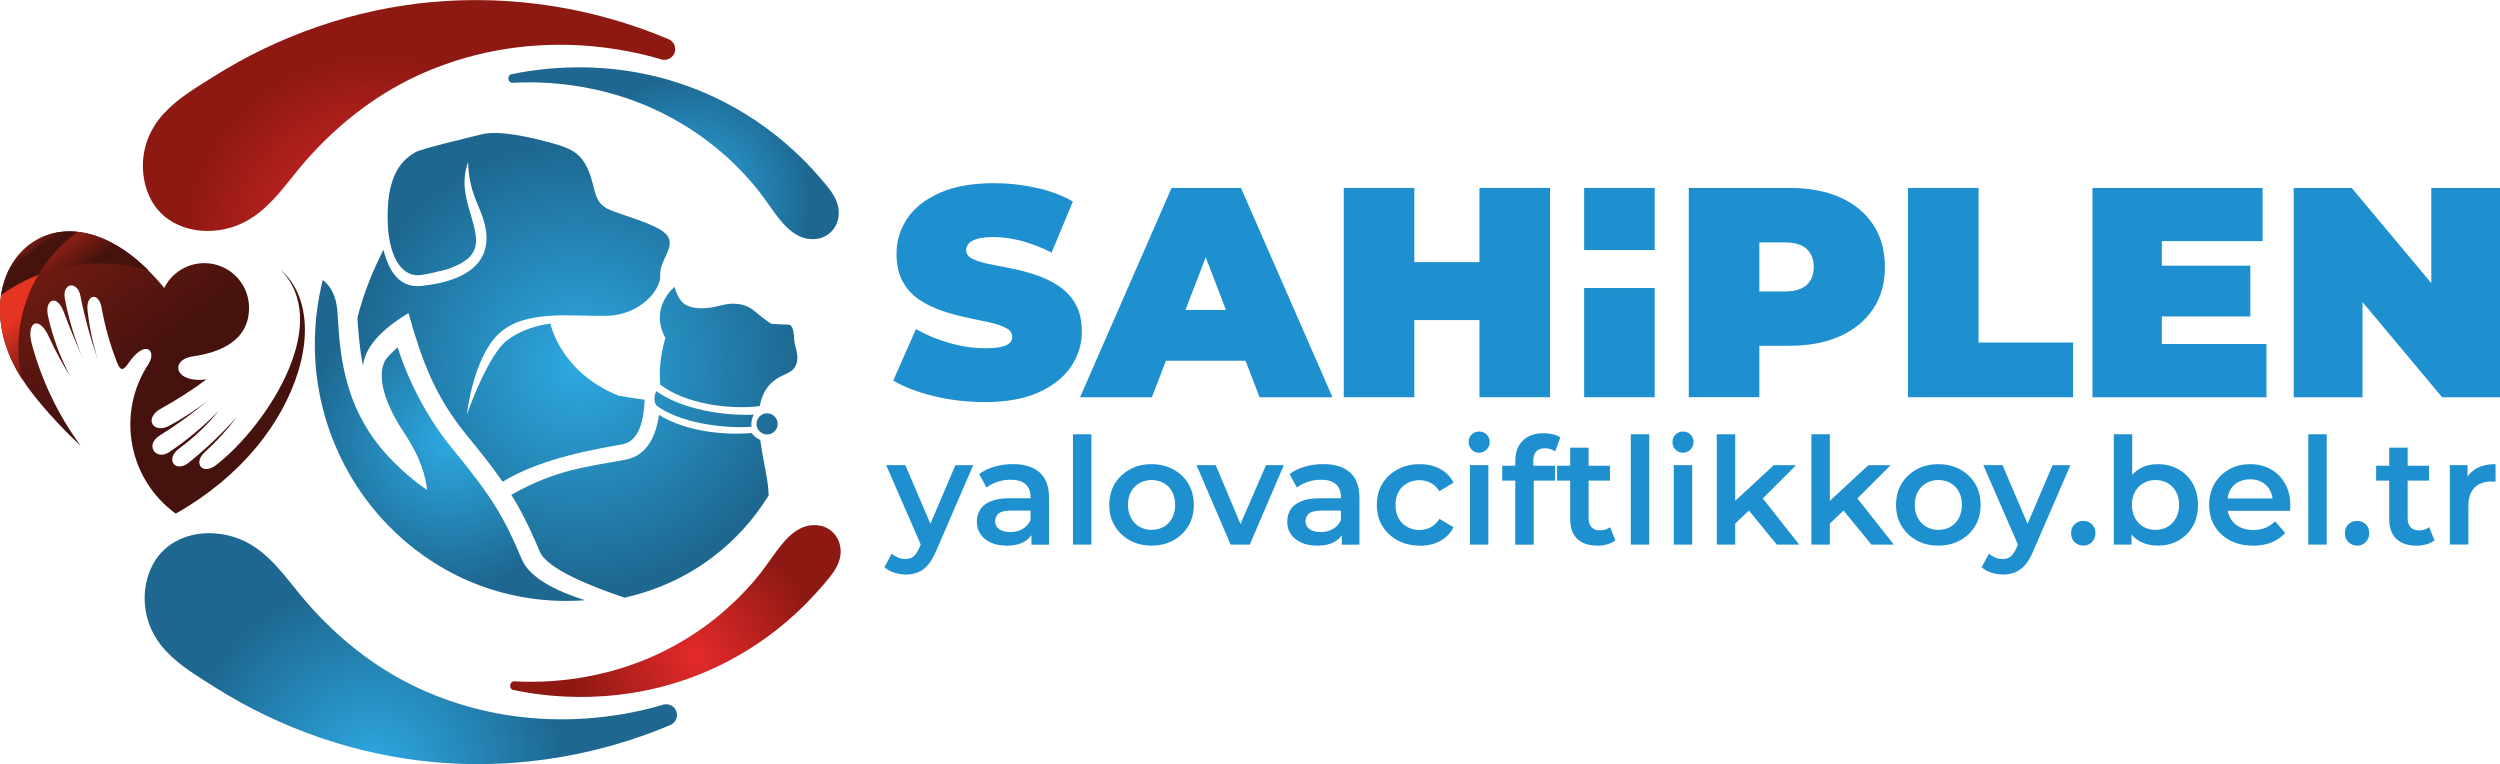
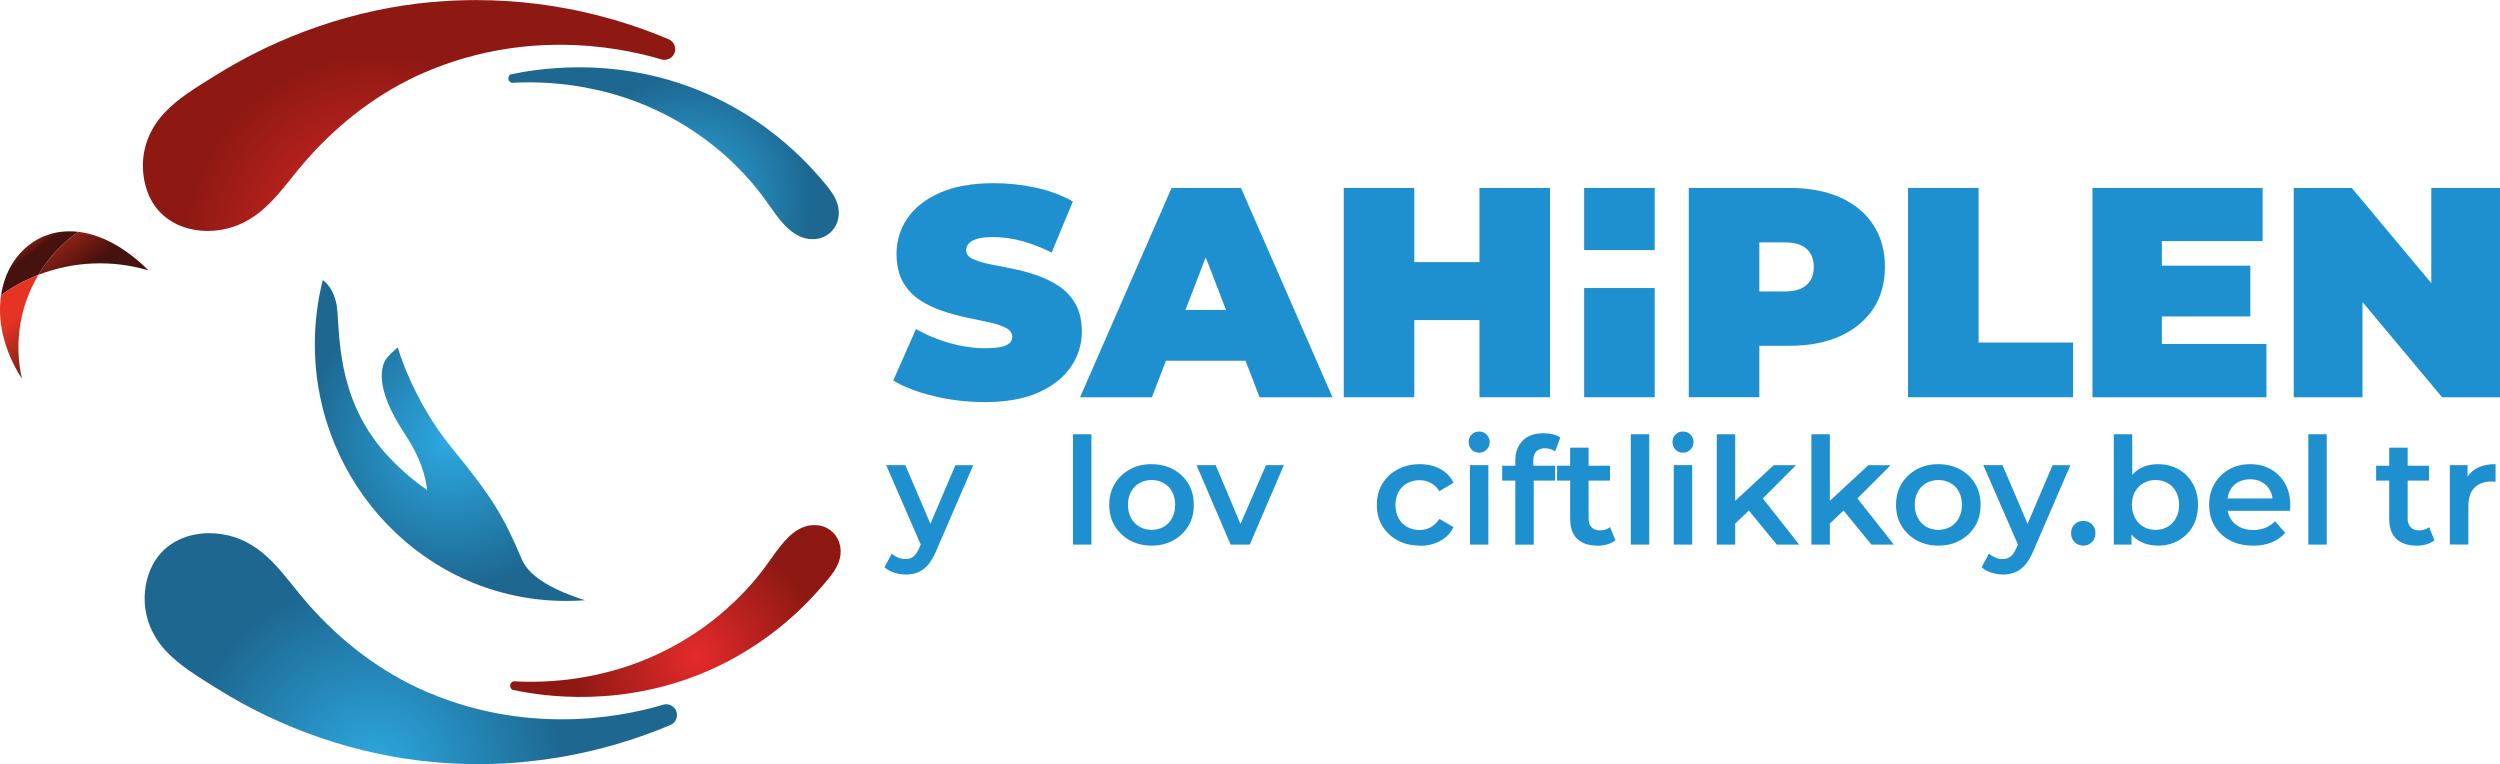
<svg xmlns="http://www.w3.org/2000/svg" xmlns:xlink="http://www.w3.org/1999/xlink" id="katman_2" viewBox="0 0 337.64 103.19">
  <defs>
    <style>.cls-1{fill:url(#Adsız_degrade_53);}.cls-1,.cls-2,.cls-3,.cls-4,.cls-5,.cls-6,.cls-7,.cls-8,.cls-9,.cls-10,.cls-11,.cls-12{stroke-width:0px;}.cls-13{clip-path:url(#clippath-2);}.cls-2{fill:url(#Adsız_degrade_53-2);}.cls-14{clip-path:url(#clippath-6);}.cls-3{fill:none;}.cls-15{clip-path:url(#clippath-7);}.cls-4{fill:#1f90cf;}.cls-5{fill:url(#Adsız_degrade_43-2);}.cls-5,.cls-10{fill-rule:evenodd;}.cls-16{clip-path:url(#clippath-1);}.cls-17{clip-path:url(#clippath-4);}.cls-18{clip-path:url(#clippath);}.cls-6{fill:url(#Adsız_degrade_43-3);}.cls-7{fill:url(#Adsız_degrade_49);}.cls-19{clip-path:url(#clippath-3);}.cls-8{fill:url(#Adsız_degrade_53-4);}.cls-9{fill:url(#Adsız_degrade_44-2);}.cls-10{fill:url(#Adsız_degrade_43);}.cls-20{clip-path:url(#clippath-5);}.cls-11{fill:url(#Adsız_degrade_44);}.cls-12{fill:url(#Adsız_degrade_53-3);}</style>
    <radialGradient id="Adsız_degrade_43" cx="77.98" cy="49.35" fx="77.98" fy="49.35" r="30.56" gradientUnits="userSpaceOnUse">
      <stop offset="0" stop-color="#2da9e1" />
      <stop offset="1" stop-color="#1d6790" />
      <stop offset="1" stop-color="#1d6790" />
    </radialGradient>
    <radialGradient id="Adsız_degrade_43-2" cx="60.77" cy="59.48" fx="60.77" fy="59.48" r="20.03" xlink:href="#Adsız_degrade_43" />
    <clipPath id="clippath">
      <path class="cls-3" d="m58.39.27c-10.49.95-20.67,4.48-29.57,10.09-2.32,1.46-4.75,2.88-6.64,4.91-.03.04-.07.07-.1.11-2.02,2.21-3.04,5.05-2.73,8.06.1,1.01.35,2.01.76,2.94,1.9,4.37,6.92,5.64,11.21,4.31,4.64-1.45,7.03-5.64,10.05-9.07,4.5-5.09,9.85-9.21,16.11-11.9,14.8-6.32,28.14-2.81,31.92-1.67.77.17,1.54-.29,1.74-1.03.2-.73-.2-1.5-.92-1.76-4.93-2.07-14.11-5.25-25.91-5.25-1.91,0-3.88.08-5.92.27" />
    </clipPath>
    <radialGradient id="Adsız_degrade_44" cx="-1673.74" cy="-6981.12" fx="-1673.74" fy="-6981.12" r=".07" gradientTransform="translate(628711.67 2622124.84) scale(375.6)" gradientUnits="userSpaceOnUse">
      <stop offset="0" stop-color="#e52a2b" />
      <stop offset="1" stop-color="#8e1913" />
    </radialGradient>
    <clipPath id="clippath-1">
      <path class="cls-3" d="m68.96,10.04c-.23.15-.35.42-.29.68.05.23.23.4.46.47,3.78-.22,14.15-.31,24.34,6.39,1.02.67,2.01,1.39,2.97,2.16,1.86,1.49,3.58,3.16,5.14,4.97,1.13,1.31,2.09,2.72,3.1,4.12,1.39,1.92,3.23,3.86,5.82,3.4,1.36-.24,2.45-1.36,2.71-2.71.21-1.07-.03-2.01-.48-2.87-.51-.98-1.31-1.86-2.04-2.71-1.09-1.27-2.26-2.47-3.49-3.6-3.21-2.96-6.87-5.42-10.83-7.27-6.69-3.12-13.1-3.98-18.17-3.98-4.21,0-7.5.59-9.25.96" />
    </clipPath>
    <radialGradient id="Adsız_degrade_49" cx="-1678.49" cy="-6984.02" fx="-1678.49" fy="-6984.02" r=".07" gradientTransform="translate(404741.69 1683727.07) scale(241.08)" gradientUnits="userSpaceOnUse">
      <stop offset="0" stop-color="#2da9e1" />
      <stop offset="1" stop-color="#1d6790" />
    </radialGradient>
    <clipPath id="clippath-2">
      <path class="cls-3" d="m20.35,76.82c-.4.93-.66,1.93-.76,2.94-.31,3.01.71,5.85,2.73,8.06.03.04.07.07.1.11,1.9,2.02,4.32,3.44,6.64,4.91,8.9,5.61,19.08,9.14,29.57,10.09,14.63,1.33,26.11-2.58,31.83-4.98.72-.26,1.12-1.04.92-1.77-.21-.75-.98-1.21-1.74-1.03-3.79,1.14-17.12,4.64-31.92-1.67-6.26-2.68-11.62-6.81-16.11-11.9-3.03-3.43-5.41-7.62-10.05-9.07-1.07-.33-2.19-.5-3.29-.5-3.31,0-6.49,1.53-7.91,4.82" />
    </clipPath>
    <radialGradient id="Adsız_degrade_43-3" cx="-1673.75" cy="-6983.53" fx="-1673.75" fy="-6983.53" r=".07" gradientTransform="translate(628714.98 2623100.84) scale(375.6)" xlink:href="#Adsız_degrade_43" />
    <clipPath id="clippath-3">
      <path class="cls-3" d="m104.92,74.37c-1.01,1.4-1.97,2.81-3.1,4.12-1.56,1.81-3.28,3.47-5.14,4.97-.95.77-1.94,1.49-2.97,2.16-10.19,6.7-20.56,6.61-24.34,6.39-.23.06-.41.24-.46.47-.06.26.06.53.29.68,3.87.83,15.18,2.7,27.42-3.01,3.96-1.85,7.62-4.31,10.83-7.27,1.23-1.13,2.39-2.34,3.49-3.6.73-.85,1.53-1.73,2.04-2.71.45-.86.69-1.8.48-2.87-.26-1.35-1.35-2.47-2.71-2.71-.26-.05-.52-.07-.77-.07-2.19,0-3.81,1.74-5.05,3.47" />
    </clipPath>
    <radialGradient id="Adsız_degrade_44-2" cx="-1678.5" cy="-6987.24" fx="-1678.5" fy="-6987.24" r=".07" gradientTransform="translate(404745.03 1684565.2) scale(241.08)" xlink:href="#Adsız_degrade_44" />
    <clipPath id="clippath-4">
      <path class="cls-3" d="m2.97,51.16c1.93,3.01,5.31,6.61,7.94,9.06-3.05-4.16-5.29-8.82-6.62-13.79-.78-2.93.96-3.98,2.36-.85.83,1.82,1.77,3.57,2.85,5.26-1.38-2.58-2.39-5.32-3.02-8.17-.49-2.2,1.18-3.04,2.12-.57.79,2.11,1.66,4.23,2.61,6.35-1.11-2.61-1.93-5.32-2.45-8.11-.4-2.17,1.69-2.43,2.09-.43.57,2.91,1.36,5.77,2.33,8.58-.66-2.16-1.12-4.37-1.36-6.62-.23-2.08,1.52-2.54,1.91-.27.44,2.48,1.13,4.91,2.04,7.26.43,1.08.76,1.4,1.55.23,2.32-3.4,3.92-1.73,2.71.11-4.33,6.62-2.73,15.49,3.7,20.17,9.08-5.15,14.43-12.33,16.56-19.24,1.43-4.65,1.49-10.32-2.46-13.78,3.5,3.53,3.22,8.49,1.26,13.29-2.2,5.4-6.51,10.57-9.92,13.18-1.87,1.42-3.12-.3-1.51-1.76,1.57-1.42,3.01-2.99,4.28-4.7-1.96,2.2-4.11,4.24-6.4,6.09-1.88,1.52-3.29-.46-1.35-1.87,2-1.46,3.8-3.19,5.35-5.11-2.03,2.1-4.28,3.98-6.72,5.61-1.74,1.16-3.34-.97-1.22-2.28,2.3-1.43,4.51-3.03,6.58-4.79-1.68,1.32-3.47,2.5-5.35,3.51-2.09,1.12-3.53-1.01-1.03-2.37,2.11-1.16,4.15-2.47,6.08-3.91-4.33.58-5.01-2.66-1.8-3.12,3.76-.53,7.61-2.17,7.55-6.63-.03-2.78-1.97-5.18-4.69-5.8-2.72-.62-5.52.7-6.76,3.2-4.46-5.44-9-7.64-12.79-7.64-8.08,0-12.82,9.98-6.43,19.93" />
    </clipPath>
    <linearGradient id="Adsız_degrade_53" x1="-1671.26" y1="-6976.47" x2="-1671.18" y2="-6976.47" gradientTransform="translate(-5906400.16 1414937.23) rotate(90) scale(846.62)" gradientUnits="userSpaceOnUse">
      <stop offset="0" stop-color="#e63422" />
      <stop offset="1" stop-color="#46120d" />
    </linearGradient>
    <clipPath id="clippath-5">
      <path class="cls-3" d="m.15,39.85c1.57-1.13,3.26-2.04,5.03-2.73,1.34-2.25,3.16-4.24,5.39-5.81-.4-.05-.79-.07-1.18-.07-4.84,0-8.48,3.59-9.25,8.61" />
    </clipPath>
    <linearGradient id="Adsız_degrade_53-2" x1="-1712.5" y1="-6978.57" x2="-1712.43" y2="-6978.57" gradientTransform="translate(-378582.26 92935.7) rotate(90) scale(54.25)" xlink:href="#Adsız_degrade_53" />
    <clipPath id="clippath-6">
      <path class="cls-3" d="m.15,39.85c-.51,3.34.26,7.33,2.82,11.31-1.12-4.88-.26-9.9,2.22-14.04-1.77.69-3.46,1.6-5.03,2.73" />
    </clipPath>
    <linearGradient id="Adsız_degrade_53-3" x1="-1685.22" y1="-6978.05" x2="-1685.15" y2="-6978.05" gradientTransform="translate(-1019560.02 246267.38) rotate(90) scale(146.11)" xlink:href="#Adsız_degrade_53" />
    <clipPath id="clippath-7">
      <path class="cls-3" d="m5.18,37.12c4.7-1.82,9.94-2.07,14.88-.6-3.3-3.27-6.58-4.87-9.49-5.21-2.23,1.57-4.05,3.56-5.39,5.81" />
    </clipPath>
    <linearGradient id="Adsız_degrade_53-4" x1="-1686.7" y1="-6976.83" x2="-1686.62" y2="-6976.83" gradientTransform="translate(-929580.45 224766.12) rotate(90) scale(133.24)" xlink:href="#Adsız_degrade_53" />
  </defs>
  <g id="katman_1">
    <path class="cls-4" d="m132.95,54.3c-2.37,0-4.66-.27-6.86-.81-2.21-.54-4.03-1.24-5.45-2.1l3.07-6.95c1.35.78,2.85,1.41,4.5,1.88,1.66.47,3.26.71,4.83.71.92,0,1.64-.06,2.16-.18.52-.12.91-.3,1.15-.52.24-.23.36-.51.36-.83,0-.51-.28-.91-.85-1.21s-1.31-.55-2.24-.75-1.95-.42-3.05-.65c-1.1-.23-2.22-.53-3.33-.91-1.12-.38-2.14-.87-3.07-1.49s-1.68-1.43-2.24-2.44-.85-2.27-.85-3.78c0-1.75.49-3.34,1.47-4.79.98-1.44,2.45-2.59,4.4-3.45,1.95-.86,4.38-1.29,7.29-1.29,1.91,0,3.8.2,5.65.61,1.86.4,3.53,1.02,5.01,1.86l-2.87,6.9c-1.4-.7-2.75-1.22-4.06-1.57-1.31-.35-2.58-.52-3.82-.52-.92,0-1.64.08-2.18.24-.54.16-.92.38-1.15.65-.23.27-.34.57-.34.89,0,.48.28.87.85,1.15.57.28,1.31.52,2.24.71s1.95.39,3.07.61c1.12.22,2.23.51,3.33.89,1.1.38,2.12.87,3.05,1.49s1.68,1.43,2.24,2.42.85,2.23.85,3.71c0,1.72-.49,3.31-1.47,4.75-.98,1.44-2.44,2.6-4.38,3.47-1.94.87-4.37,1.31-7.31,1.31Z" />
    <path class="cls-4" d="m145.87,53.65l12.36-28.27h9.37l12.36,28.27h-9.85l-9.13-23.74h3.72l-9.13,23.74h-9.69Zm7.35-4.93l2.42-6.86h13l2.42,6.86h-17.85Z" />
    <path class="cls-4" d="m191.01,53.65h-9.53v-28.27h9.53v28.27Zm9.45-10.42h-10.1v-7.83h10.1v7.83Zm-.65-17.85h9.53v28.27h-9.53v-28.27Z" />
    <path class="cls-4" d="m213.95,53.65v-14.75h9.53v14.75h-9.53Z" />
    <path class="cls-4" d="m213.95,33.77v-8.39h9.53v8.39h-9.53Z" />
    <path class="cls-4" d="m228.08,53.65v-28.27h13.61c2.64,0,4.92.43,6.85,1.29,1.92.86,3.41,2.09,4.46,3.7,1.05,1.6,1.57,3.49,1.57,5.67s-.52,4.07-1.57,5.65c-1.05,1.59-2.54,2.82-4.46,3.7-1.92.87-4.21,1.31-6.85,1.31h-8.32l4.24-4.08v11.02h-9.53Zm9.53-9.97l-4.24-4.32h7.71c1.32,0,2.29-.3,2.93-.89.63-.59.95-1.4.95-2.42s-.32-1.83-.95-2.42-1.61-.89-2.93-.89h-7.71l4.24-4.32v15.26Z" />
    <path class="cls-4" d="m257.69,53.65v-28.27h9.53v20.88h12.76v7.39h-22.29Z" />
    <path class="cls-4" d="m291.97,46.46h14.13v7.19h-23.5v-28.27h22.98v7.19h-13.61v13.89Zm-.65-10.58h12.6v6.86h-12.6v-6.86Z" />
    <path class="cls-4" d="m309.78,53.65v-28.27h7.83l14.38,17.2h-3.63v-17.2h9.29v28.27h-7.83l-14.38-17.2h3.63v17.2h-9.29Z" />
    <path class="cls-4" d="m122.33,77.59c-.54,0-1.06-.09-1.59-.26s-.95-.42-1.29-.72l.98-1.83c.25.21.54.39.85.52.31.13.65.2.99.2.46,0,.82-.11,1.1-.34.28-.23.54-.62.78-1.16l.6-1.37.24-.32,4.04-9.48h2.41l-5.02,11.61c-.33.79-.71,1.42-1.11,1.88-.41.46-.86.79-1.37.99-.5.19-1.05.29-1.64.29Zm2.19-3.66l-4.84-11.11h2.59l3.96,9.26-1.71,1.85Z" />
-     <path class="cls-4" d="m135.93,73.69c-.8,0-1.51-.14-2.11-.41-.6-.27-1.07-.66-1.4-1.14-.33-.49-.49-1.04-.49-1.66s.14-1.14.43-1.63c.29-.48.76-.86,1.42-1.14s1.53-.42,2.61-.42h3.11v1.67h-2.93c-.84,0-1.42.14-1.72.41-.3.28-.45.62-.45,1.03,0,.44.18.8.54,1.06.36.27.86.4,1.51.4s1.17-.14,1.66-.42c.49-.28.85-.7,1.08-1.24l.4,1.51c-.24.63-.67,1.12-1.29,1.47-.62.35-1.41.52-2.37.52Zm3.37-.14v-2.19l-.12-.44v-3.8c0-.74-.22-1.31-.67-1.72-.45-.41-1.13-.61-2.04-.61-.59,0-1.17.09-1.75.28-.58.19-1.07.45-1.49.78l-.98-1.83c.59-.44,1.28-.78,2.07-1,.79-.23,1.61-.34,2.47-.34,1.57,0,2.77.38,3.62,1.13s1.27,1.9,1.27,3.46v6.29h-2.37Z" />
    <path class="cls-4" d="m144.91,73.55v-14.9h2.49v14.9h-2.49Z" />
    <path class="cls-4" d="m155.51,73.69c-1.09,0-2.06-.24-2.92-.71-.86-.48-1.54-1.13-2.04-1.96-.5-.83-.74-1.77-.74-2.83s.25-2.04.74-2.85c.49-.82,1.17-1.46,2.03-1.94.86-.48,1.83-.71,2.93-.71s2.1.24,2.96.71,1.54,1.12,2.03,1.94c.49.82.73,1.77.73,2.85s-.24,2.02-.73,2.84c-.49.82-1.17,1.47-2.04,1.95s-1.85.71-2.95.71Zm0-2.13c.62,0,1.16-.14,1.65-.41.48-.27.86-.67,1.14-1.19.27-.52.41-1.11.41-1.78s-.14-1.28-.41-1.78-.65-.89-1.14-1.16c-.48-.27-1.02-.41-1.63-.41s-1.14.14-1.63.41c-.48.27-.86.66-1.14,1.16s-.42,1.09-.42,1.78.14,1.26.42,1.78c.28.52.66.91,1.14,1.19.48.27,1.02.41,1.61.41Z" />
    <path class="cls-4" d="m166.2,73.55l-4.6-10.73h2.59l3.98,9.46h-1.29l4.1-9.46h2.41l-4.6,10.73h-2.59Z" />
-     <path class="cls-4" d="m177.85,73.69c-.8,0-1.51-.14-2.11-.41-.6-.27-1.07-.66-1.4-1.14-.33-.49-.49-1.04-.49-1.66s.14-1.14.43-1.63c.29-.48.76-.86,1.42-1.14s1.53-.42,2.61-.42h3.11v1.67h-2.93c-.84,0-1.42.14-1.72.41-.3.28-.45.62-.45,1.03,0,.44.18.8.54,1.06.36.27.86.4,1.51.4s1.17-.14,1.66-.42c.49-.28.85-.7,1.08-1.24l.4,1.51c-.24.63-.67,1.12-1.29,1.47-.62.35-1.41.52-2.37.52Zm3.37-.14v-2.19l-.12-.44v-3.8c0-.74-.22-1.31-.67-1.72-.45-.41-1.13-.61-2.04-.61-.59,0-1.17.09-1.75.28-.58.19-1.07.45-1.49.78l-.98-1.83c.59-.44,1.28-.78,2.07-1,.79-.23,1.61-.34,2.47-.34,1.57,0,2.77.38,3.62,1.13s1.27,1.9,1.27,3.46v6.29h-2.37Z" />
    <path class="cls-4" d="m191.75,73.69c-1.13,0-2.13-.24-3-.71s-1.56-1.13-2.06-1.95c-.5-.82-.74-1.77-.74-2.84s.25-2.04.74-2.85c.49-.82,1.18-1.46,2.06-1.94s1.88-.71,3-.71c1.03,0,1.95.21,2.75.64.8.43,1.41,1.05,1.81,1.87l-1.91,1.13c-.32-.49-.71-.87-1.18-1.11-.46-.25-.96-.37-1.5-.37-.62,0-1.17.14-1.67.41-.5.27-.88.66-1.16,1.16s-.42,1.09-.42,1.78.14,1.28.42,1.79.67.9,1.16,1.18c.49.27,1.05.41,1.67.41.54,0,1.03-.12,1.5-.37.46-.25.85-.63,1.18-1.13l1.91,1.12c-.4.8-1,1.42-1.81,1.86-.8.44-1.72.65-2.75.65Z" />
    <path class="cls-4" d="m199.77,61.14c-.42,0-.76-.14-1.02-.42-.27-.28-.4-.62-.4-1.02s.13-.74.4-1.01c.27-.27.61-.41,1.02-.41s.74.14,1.01.41c.27.27.41.61.41,1.01s-.14.74-.41,1.02c-.28.28-.61.42-1.01.42Zm-1.25,12.41v-10.73h2.49v10.73h-2.49Z" />
    <path class="cls-4" d="m202.88,64.91v-2.01h7.15v2.01h-7.15Zm1.77,8.64v-11.31c0-1.14.33-2.05.99-2.72s1.61-1.01,2.84-1.01c.44,0,.86.05,1.26.14.39.09.73.24.99.44l-.7,1.87c-.17-.12-.38-.22-.62-.3-.24-.08-.49-.12-.74-.12-.52,0-.92.14-1.19.43-.27.29-.4.71-.4,1.28v1.25l.06,1.1v8.96h-2.49Z" />
    <path class="cls-4" d="m210.29,64.91v-2.01h7.15v2.01h-7.15Zm5.46,8.78c-1.18,0-2.09-.3-2.73-.91-.64-.61-.96-1.5-.96-2.68v-9.64h2.49v9.56c0,.51.13.9.4,1.19.27.28.64.42,1.13.42.55,0,1-.15,1.37-.44l.72,1.79c-.31.24-.68.42-1.1.54-.43.12-.86.18-1.31.18Z" />
    <path class="cls-4" d="m220.25,73.55v-14.9h2.49v14.9h-2.49Z" />
    <path class="cls-4" d="m227.3,61.14c-.42,0-.76-.14-1.02-.42-.27-.28-.4-.62-.4-1.02s.13-.74.4-1.01c.27-.27.61-.41,1.02-.41s.74.14,1.01.41c.27.27.41.61.41,1.01s-.14.74-.41,1.02c-.28.28-.61.42-1.01.42Zm-1.25,12.41v-10.73h2.49v10.73h-2.49Z" />
    <path class="cls-4" d="m231.86,73.55v-14.9h2.49v14.9h-2.49Zm2.03-2.39l.06-3.15,5.6-5.18h3.01l-4.76,4.76-1.35,1.12-2.57,2.45Zm6.07,2.39l-3.96-4.84,1.59-2.01,5.4,6.85h-3.03Z" />
    <path class="cls-4" d="m244.64,73.55v-14.9h2.49v14.9h-2.49Zm2.03-2.39l.06-3.15,5.6-5.18h3.01l-4.76,4.76-1.35,1.12-2.57,2.45Zm6.07,2.39l-3.96-4.84,1.59-2.01,5.4,6.85h-3.03Z" />
    <path class="cls-4" d="m261.77,73.69c-1.09,0-2.06-.24-2.92-.71-.86-.48-1.54-1.13-2.04-1.96-.5-.83-.74-1.77-.74-2.83s.25-2.04.74-2.85c.49-.82,1.17-1.46,2.03-1.94.86-.48,1.83-.71,2.93-.71s2.1.24,2.96.71,1.54,1.12,2.03,1.94c.49.82.73,1.77.73,2.85s-.24,2.02-.73,2.84c-.49.82-1.17,1.47-2.04,1.95s-1.85.71-2.95.71Zm0-2.13c.62,0,1.16-.14,1.65-.41.48-.27.86-.67,1.14-1.19.27-.52.41-1.11.41-1.78s-.14-1.28-.41-1.78-.65-.89-1.14-1.16c-.48-.27-1.02-.41-1.63-.41s-1.14.14-1.63.41c-.48.27-.86.66-1.14,1.16s-.42,1.09-.42,1.78.14,1.26.42,1.78c.28.52.66.91,1.14,1.19.48.27,1.02.41,1.61.41Z" />
    <path class="cls-4" d="m270.51,77.59c-.54,0-1.06-.09-1.59-.26s-.95-.42-1.29-.72l.98-1.83c.25.21.54.39.85.52.31.13.65.2.99.2.46,0,.82-.11,1.1-.34.28-.23.54-.62.78-1.16l.6-1.37.24-.32,4.04-9.48h2.41l-5.02,11.61c-.33.79-.71,1.42-1.11,1.88-.41.46-.86.79-1.37.99-.5.19-1.05.29-1.64.29Zm2.19-3.66l-4.84-11.11h2.59l3.96,9.26-1.71,1.85Z" />
    <path class="cls-4" d="m281.38,73.69c-.47,0-.86-.16-1.19-.47-.32-.31-.48-.72-.48-1.22s.16-.89.48-1.2c.32-.3.72-.45,1.19-.45.44,0,.82.15,1.14.45.32.3.48.7.48,1.2s-.16.9-.48,1.22c-.32.32-.7.47-1.14.47Z" />
    <path class="cls-4" d="m285.48,73.55v-14.9h2.49v6.67l-.2,2.85.1,2.85v2.53h-2.39Zm5.93.14c-.9,0-1.71-.2-2.43-.59-.72-.4-1.28-1-1.68-1.82s-.59-1.85-.59-3.09.21-2.29.62-3.1c.42-.81.98-1.41,1.69-1.81s1.51-.59,2.39-.59c1.04,0,1.98.23,2.79.68s1.46,1.1,1.94,1.93c.47.83.71,1.79.71,2.89s-.24,2.08-.71,2.9c-.48.82-1.12,1.46-1.94,1.92s-1.75.68-2.79.68Zm-.3-2.13c.62,0,1.16-.14,1.64-.41.47-.27.85-.67,1.13-1.19.28-.52.42-1.11.42-1.78s-.14-1.28-.42-1.78c-.28-.5-.66-.89-1.13-1.16-.48-.27-1.02-.41-1.64-.41s-1.13.14-1.61.41c-.48.27-.86.66-1.15,1.16-.28.5-.42,1.09-.42,1.78s.14,1.26.42,1.78c.28.52.66.91,1.15,1.19.48.27,1.02.41,1.61.41Z" />
    <path class="cls-4" d="m304.28,73.69c-1.19,0-2.23-.24-3.12-.71s-1.58-1.13-2.07-1.95c-.49-.82-.73-1.77-.73-2.84s.24-2.02.71-2.84c.48-.82,1.13-1.47,1.97-1.95.84-.48,1.79-.71,2.86-.71s1.98.23,2.79.69c.82.46,1.46,1.11,1.93,1.94.47.83.7,1.81.7,2.95,0,.09,0,.21-.01.35,0,.14-.02.26-.03.37h-8.94v-1.67h7.61l-1,.52c.01-.6-.11-1.14-.37-1.62s-.62-.84-1.08-1.1-.99-.39-1.61-.39-1.14.13-1.62.39-.84.63-1.09,1.11c-.25.48-.38,1.04-.38,1.67v.4c0,.64.14,1.21.43,1.71.29.5.7.88,1.24,1.16s1.16.41,1.87.41c.6,0,1.15-.1,1.63-.3.48-.2.91-.5,1.29-.88l1.37,1.57c-.49.56-1.11.99-1.84,1.29-.73.29-1.56.44-2.5.44Z" />
    <path class="cls-4" d="m311.75,73.55v-14.9h2.49v14.9h-2.49Z" />
-     <path class="cls-4" d="m318.36,73.69c-.47,0-.86-.16-1.19-.47-.32-.31-.48-.72-.48-1.22s.16-.89.48-1.2c.32-.3.72-.45,1.19-.45.44,0,.82.15,1.14.45.32.3.48.7.48,1.2s-.16.9-.48,1.22c-.32.32-.7.47-1.14.47Z" />
    <path class="cls-4" d="m320.91,64.91v-2.01h7.15v2.01h-7.15Zm5.46,8.78c-1.18,0-2.09-.3-2.73-.91-.64-.61-.96-1.5-.96-2.68v-9.64h2.49v9.56c0,.51.13.9.4,1.19.27.28.64.42,1.13.42.55,0,1-.15,1.37-.44l.72,1.79c-.31.24-.68.42-1.1.54-.43.12-.86.18-1.31.18Z" />
    <path class="cls-4" d="m330.87,73.55v-10.73h2.39v2.95l-.28-.86c.31-.72.81-1.28,1.51-1.66.7-.38,1.55-.57,2.55-.57v2.39c-.09-.01-.19-.02-.28-.03-.09,0-.18-.01-.26-.01-.96,0-1.73.27-2.29.82-.56.55-.84,1.39-.84,2.51v5.18h-2.49Z" />
-     <path class="cls-10" d="m106.42,43.84c-.74,0-2.28-.12-2.28-.12,0,0-.89-.56-2.22-1.69-1.33-1.13-2.99-1.21-4.62-.77-1.63.44-3.29.56-4.53,0-1.24-.56-1.66-2.52-1.66-2.52,0,0-3.49,2.78-1.25,6.89-.39,1.4-.85,3.52-.73,5.52.02.25.03.52.04.8,3.37,2.58,9.26,3.41,13.44,2.9.24-1.35.81-2.57,1.95-3.46,1.06-.82,2.2-.95,2.71-1.69.91-1.31.08-2.75,0-3.69-.05-.6-.02-2.18-.85-2.18h0Zm-17.25-6.59c.08,1.84-2.64,5.32-7.29,5.41-4.65.08-10.96-.88-14.47,2.37-3.51,3.25-4.35,10.93-4.35,10.93,0,0,2.81-8.03,5.44-10.01,2.63-1.98,5.84-2.24,5.84-2.24,0,0,1.29,6.52,9.17,9.72,1.16.22,2.34.4,3.55.55-.09,2.56-.66,5.56-2.94,6.01-2.9.56-10.7,1.69-16.24,5.07-1.49-2.15-3.13-4.19-4.78-6.2-4.35-5.3-6.12-10.13-7.93-16.58-2.4,1.47-5.8,3.91-6.14,7.1-.46-2.17-.61-4.25-.76-6.45.79-3.18,2.05-6.32,3.52-9.2.73,3,2.24,5.19,5.1,4.89,6.27-.64,10.75-3.44,7.98-10.13-.76-1.82-1.58-3.58-1.65-6.6-.97,2.67-.28,4.98.37,7.14,1.19,3.95,1.3,5.79-3.28,7.37-1.3.3-2.42.6-3.35.73-3.04.46-4.5-3.08-4.6-7.22-.09-4.11.63-7.66,3.77-9.36,1-.54,7.03-1.92,8.87-2.4,2.33-.62,6.76.39,9.88,1.27,2.36.67,3.62,1.38,4.54,3.48,1.06,2.42.65,4.22,2.55,5.26,1.11.61,4.74,1.54,6.85,2.65,3.54,1.87.22,3.78.34,6.42h0Zm15.44,18.99c-.26-.26-.61-.42-1.01-.42s-.75.16-1.01.42c-.26.26-.42.61-.42,1.01s.16.75.42,1.01c.26.26.61.42,1.01.42s.75-.16,1.01-.42c.26-.26.42-.61.42-1.01s-.16-.75-.42-1.01Zm-15.99-1.5c3.1,2.37,9.07,3.17,12.87,2.9-.07-.56.04-1.14.31-1.64-4.04.19-9.83-.74-13.14-3.17-.24.37-.45,1.21-.04,1.9h0Zm.38,1.31c-.26,1.77-.82,3.51-1.96,4.68-.64.66-1.47,1.14-2.52,1.34-5,.97-9.28,1.24-15.47,4.76.37.59.72,1.18,1.06,1.79,1.06,1.9,1.95,3.88,2.8,5.89.98,2.34,6.96,4.69,11.44,6.21,7.05-1.59,13.29-5.41,17.86-11.46.57-.76,1.1-1.54,1.6-2.34-.05-1.98-.51-3.68-.82-5.54-.1-.61-.22-1.28-.31-1.97-.46-.19-.87-.51-1.17-.93-3.88.34-9.01-.26-12.51-2.45h0Z" />
    <path class="cls-5" d="m43.6,37.82c.86.66,1.8,1.91,1.97,4.22.32,4.42.32,12.74,7.05,19.79,1.78,1.87,3.5,3.28,5.07,4.36-.18-1.78-.89-4.4-3.04-7.63-4.19-6.28-3.03-9.08-2.68-9.78.35-.7,1.75-1.86,1.75-1.86,0,0,1.98,7.1,7.33,13.62,5.35,6.52,6.98,9.19,9.43,15.01,1.06,2.53,4.73,4.31,8.52,5.52-.83.06-1.68.09-2.53.09-19.04,0-33.95-15.83-33.95-34.68,0-2.95.37-5.85,1.07-8.65h0Z" />
    <g class="cls-18">
      <rect class="cls-11" x="19.04" width="72.3" height="32.02" />
    </g>
    <g class="cls-16">
      <rect class="cls-7" x="68.62" y="9.07" width="44.81" height="23.61" />
    </g>
    <g class="cls-13">
      <rect class="cls-6" x="19.28" y="72" width="72.3" height="32.25" />
    </g>
    <g class="cls-19">
      <rect class="cls-9" x="68.86" y="70.91" width="44.81" height="24.95" />
    </g>
    <g class="cls-17">
-       <rect class="cls-1" x="-10.32" y="21.55" width="59.02" height="57.52" transform="translate(-26.09 21.18) rotate(-36.37)" />
-     </g>
+       </g>
    <g class="cls-20">
      <rect class="cls-2" x="-1.39" y="28.99" width="13.5" height="13.12" transform="translate(-20.03 10.1) rotate(-36.37)" />
    </g>
    <g class="cls-14">
      <rect class="cls-12" x="-3.99" y="36.84" width="12.8" height="14.6" transform="translate(-25.71 10.03) rotate(-36.37)" />
    </g>
    <g class="cls-15">
      <rect class="cls-8" x="4.91" y="27.46" width="15.43" height="13.51" transform="translate(-17.83 14.15) rotate(-36.37)" />
    </g>
  </g>
</svg>